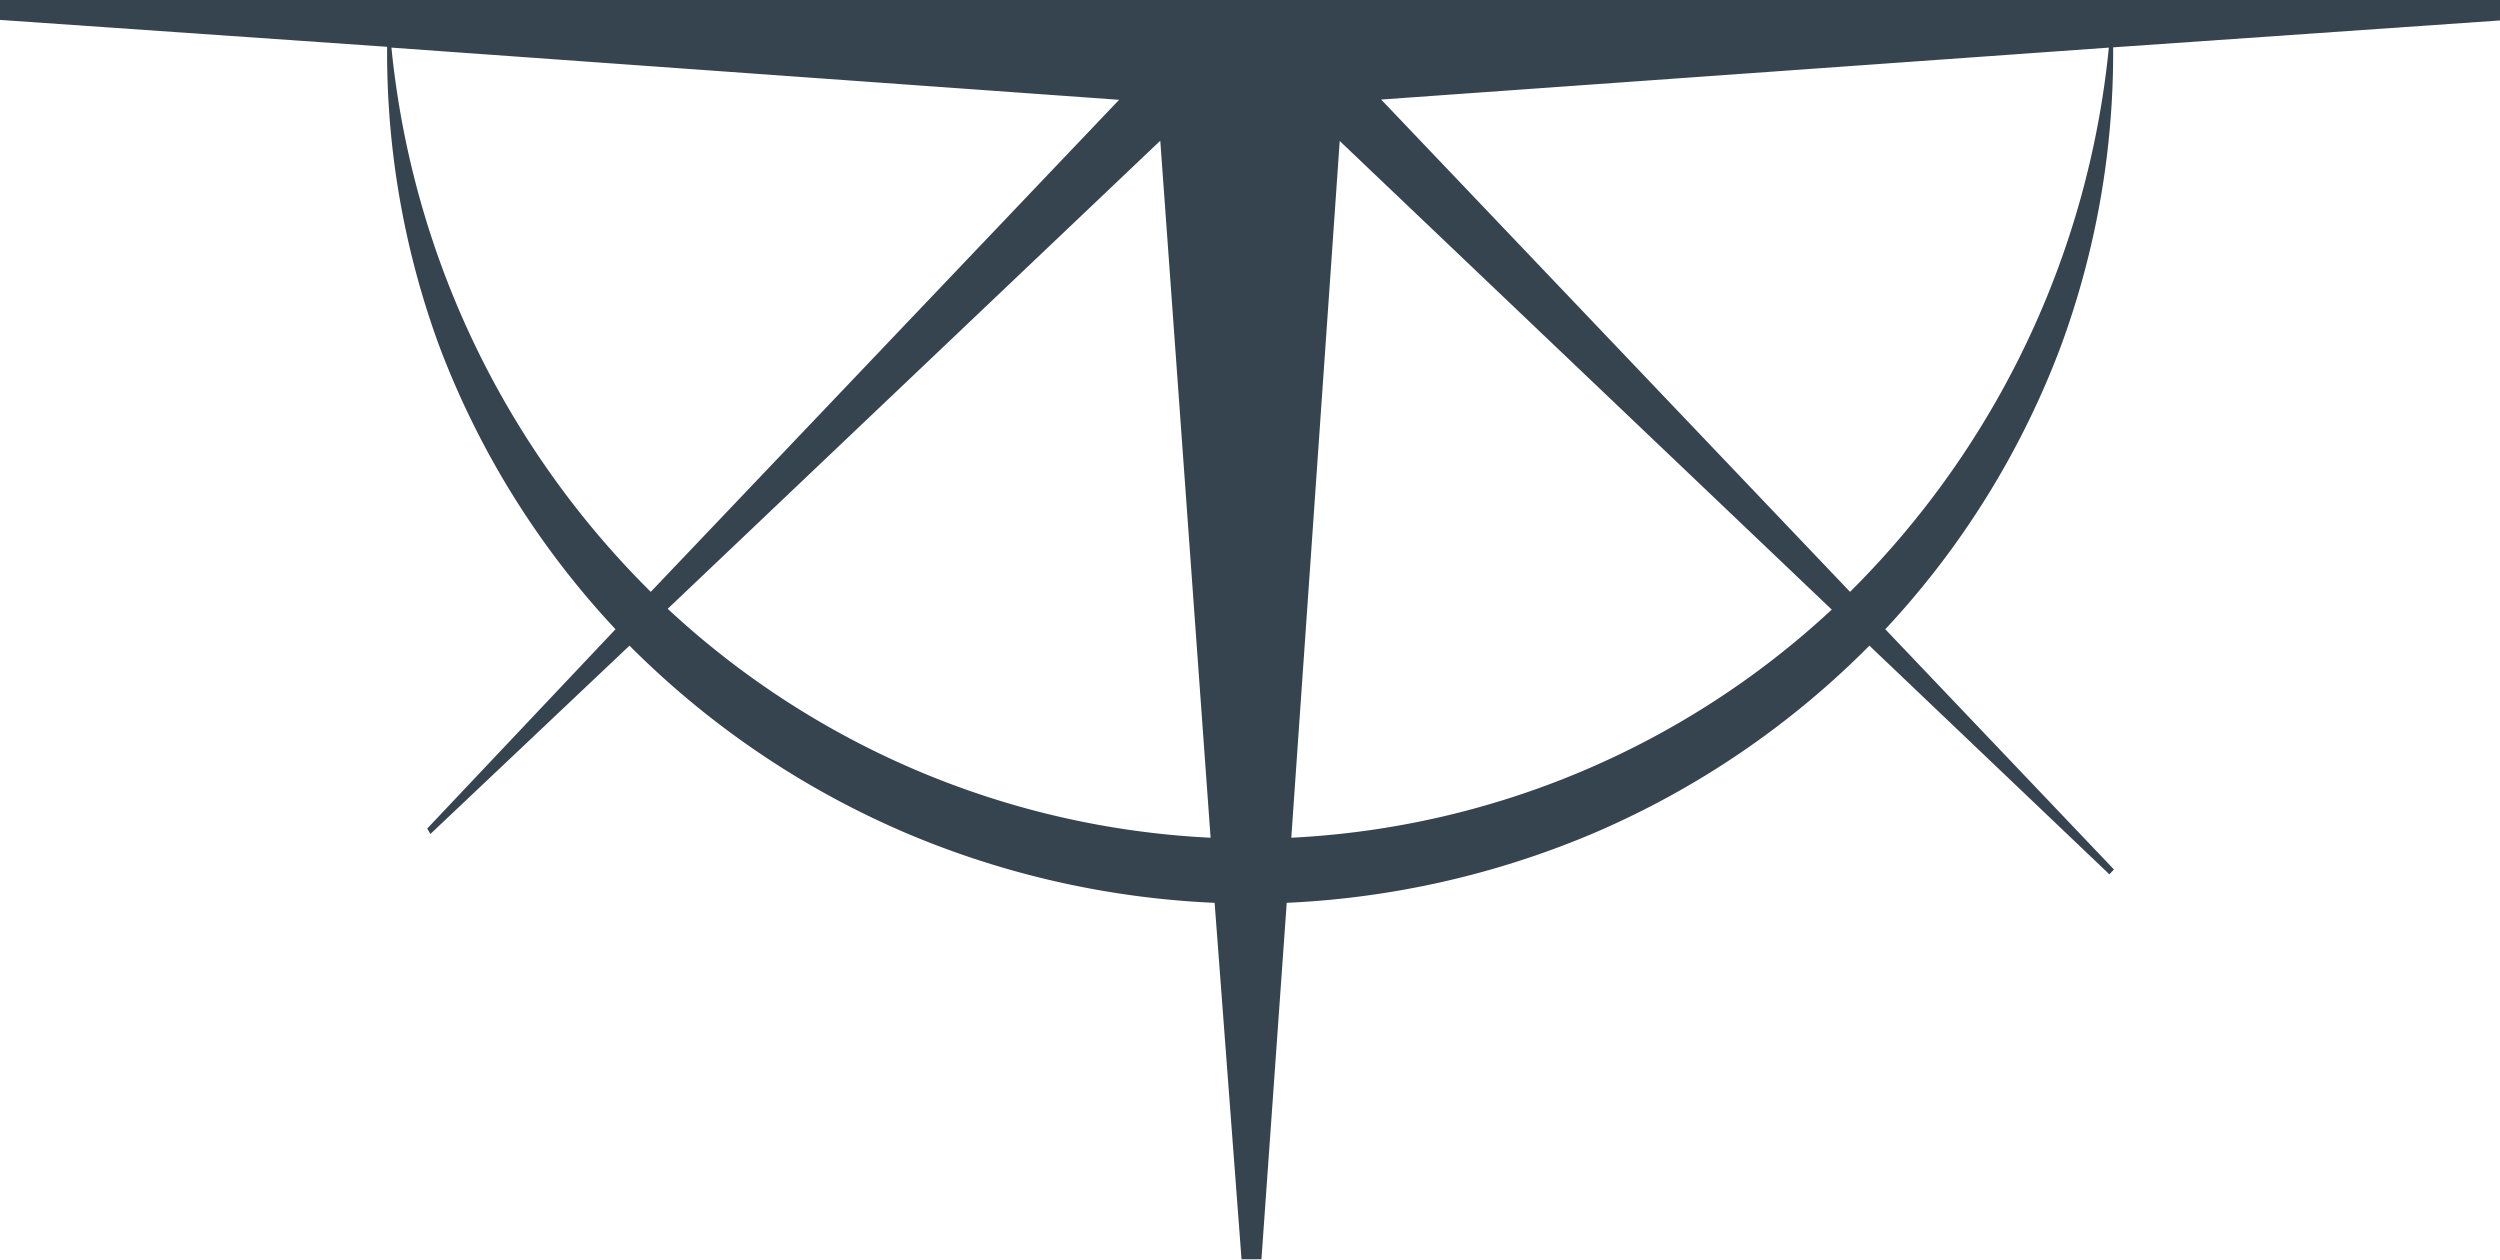
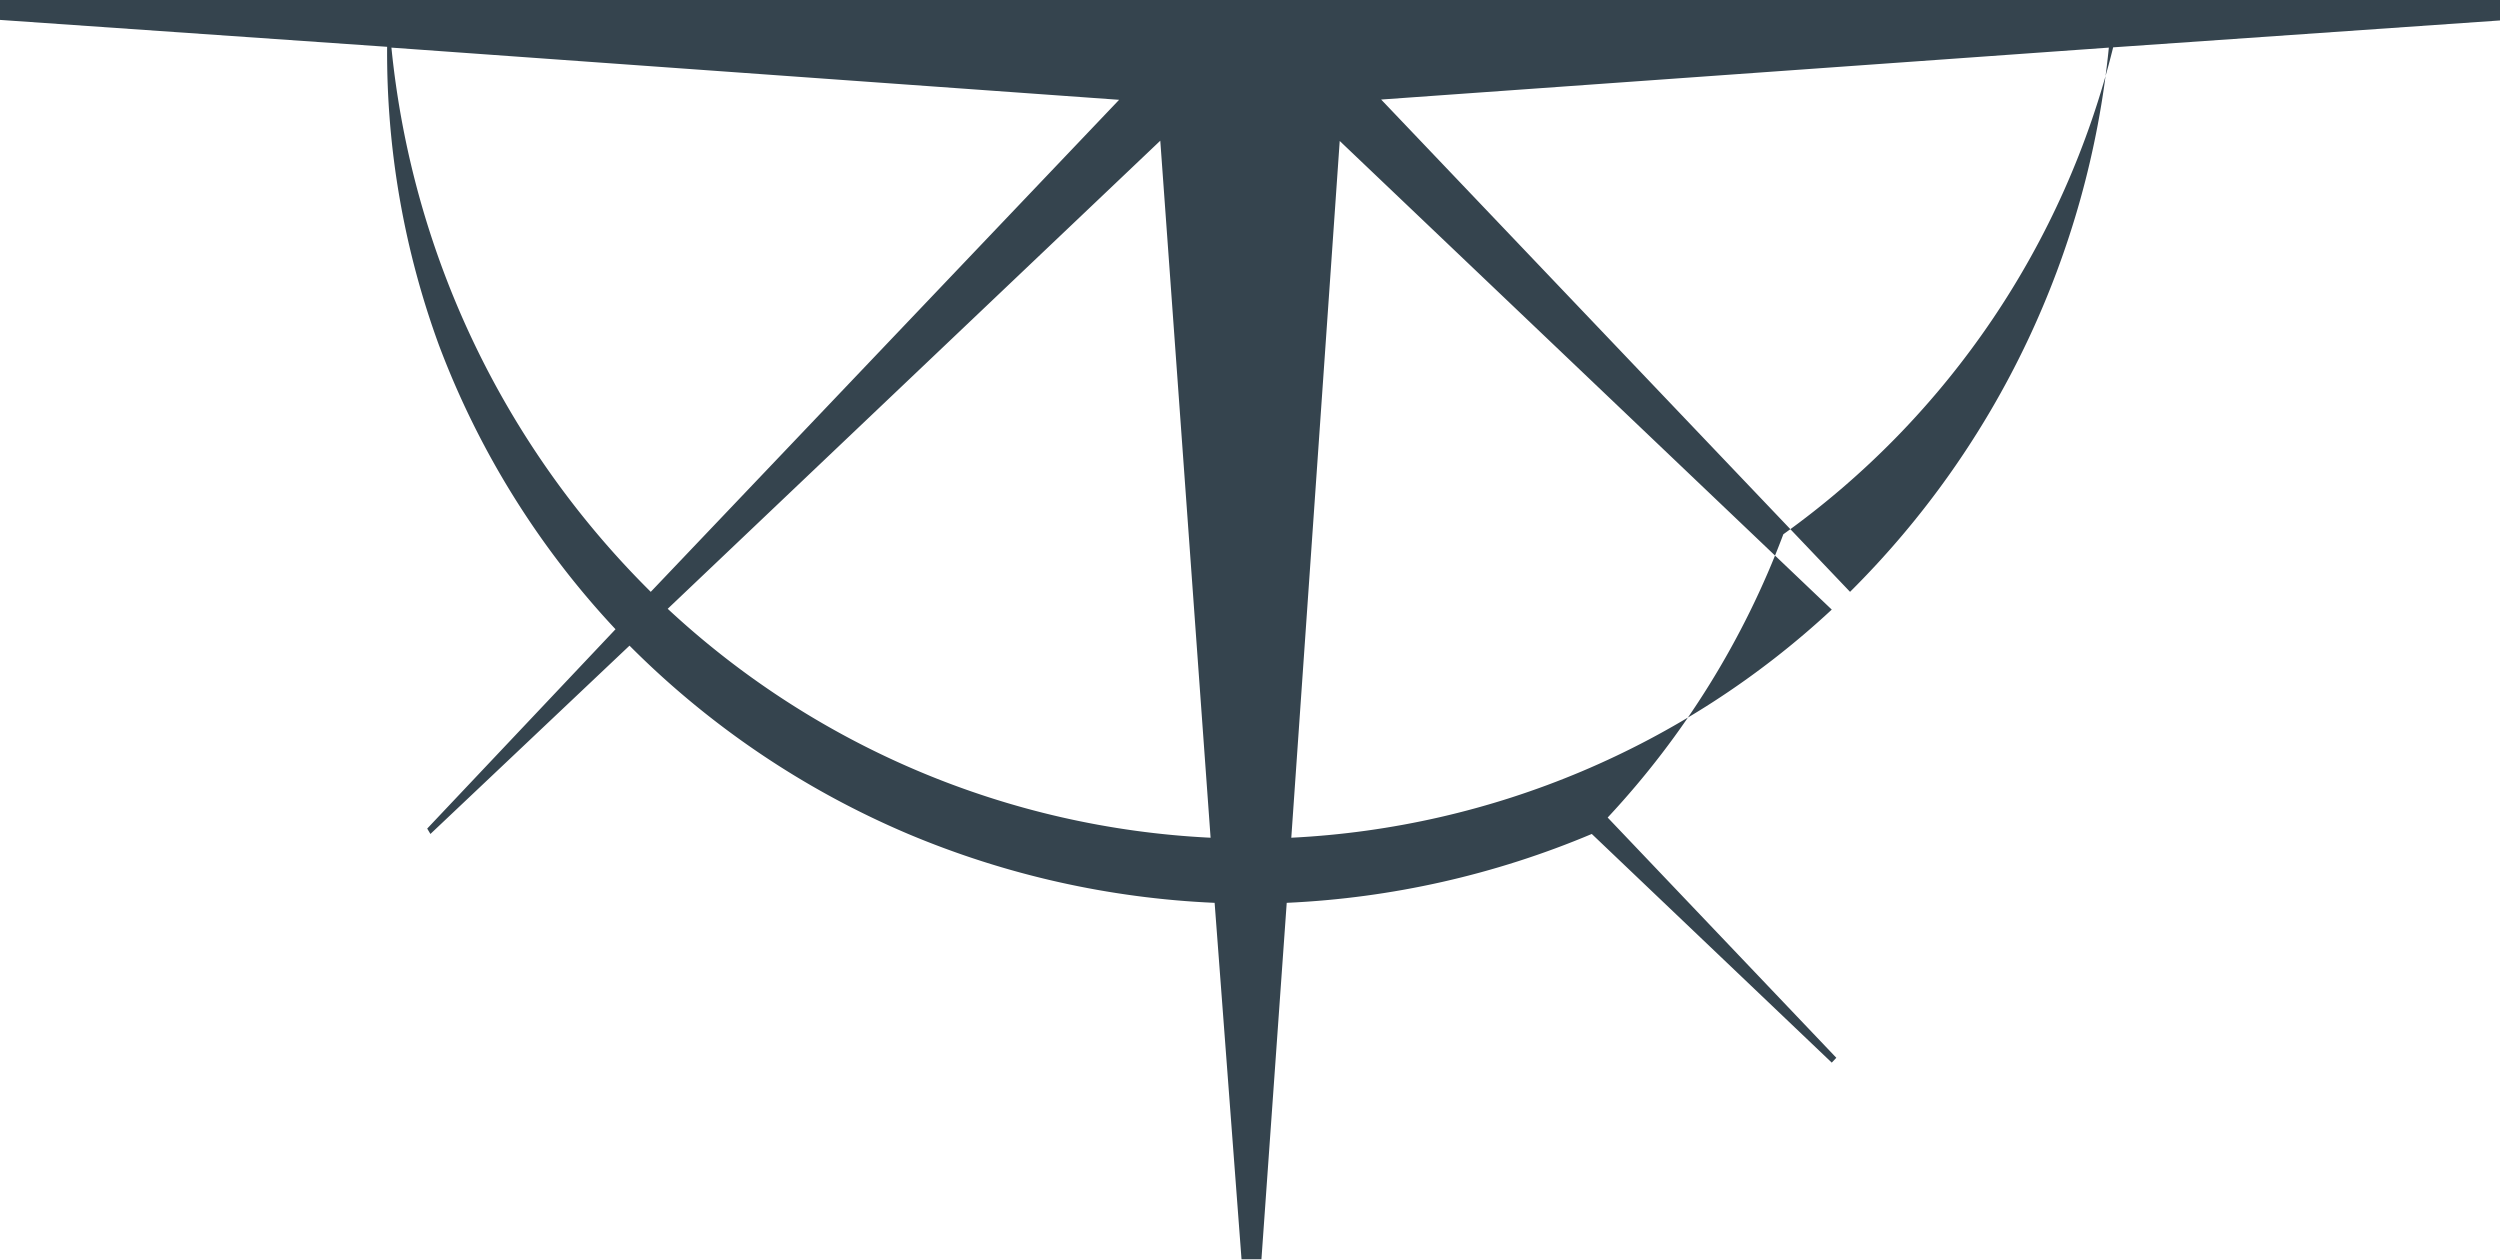
<svg xmlns="http://www.w3.org/2000/svg" viewBox="0 0 92.93 46.84">
  <defs>
    <style>.cls-1{fill:#35444e;}</style>
  </defs>
  <g id="Layer_2" data-name="Layer 2">
    <g id="ΦΙΛΤΡΑ">
-       <path class="cls-1" d="M92.93,0H0V.74l14.39,1a31.61,31.61,0,0,0,1.93,11.1,31.86,31.86,0,0,0,6.56,10.55l-7,7.41L16,31l7.4-7A32.55,32.55,0,0,0,33.76,31a33.06,33.06,0,0,0,11.39,2.56l1,13.25h.74l.94-13.25A33.06,33.06,0,0,0,59.17,31a32.36,32.36,0,0,0,10.32-7l8.92,8.5.17-.18-8.5-8.93a31.75,31.75,0,0,0,6.53-10.53A31.53,31.53,0,0,0,78.55,1.76l14.38-1ZM14.55,1.77,41.6,3.71,24.19,22A33.1,33.1,0,0,1,14.55,1.77ZM24.82,22.63,43.13,5.23,45,31.14A31.89,31.89,0,0,1,24.82,22.63ZM48,31.14,49.8,5.24,68.09,22.66A31.82,31.82,0,0,1,48,31.14ZM68.77,22,51.34,3.7,78.39,1.77A33.13,33.13,0,0,1,68.77,22Z" />
+       <path class="cls-1" d="M92.93,0H0V.74l14.39,1a31.61,31.61,0,0,0,1.93,11.1,31.86,31.86,0,0,0,6.56,10.55l-7,7.41L16,31l7.4-7A32.55,32.55,0,0,0,33.76,31a33.06,33.06,0,0,0,11.39,2.56l1,13.25h.74l.94-13.25A33.06,33.06,0,0,0,59.17,31l8.92,8.5.17-.18-8.5-8.93a31.75,31.75,0,0,0,6.53-10.53A31.53,31.53,0,0,0,78.55,1.76l14.38-1ZM14.55,1.77,41.6,3.71,24.19,22A33.1,33.1,0,0,1,14.55,1.77ZM24.82,22.63,43.13,5.23,45,31.14A31.89,31.89,0,0,1,24.82,22.63ZM48,31.14,49.8,5.24,68.09,22.66A31.82,31.82,0,0,1,48,31.14ZM68.77,22,51.34,3.7,78.39,1.77A33.13,33.13,0,0,1,68.77,22Z" />
    </g>
  </g>
</svg>